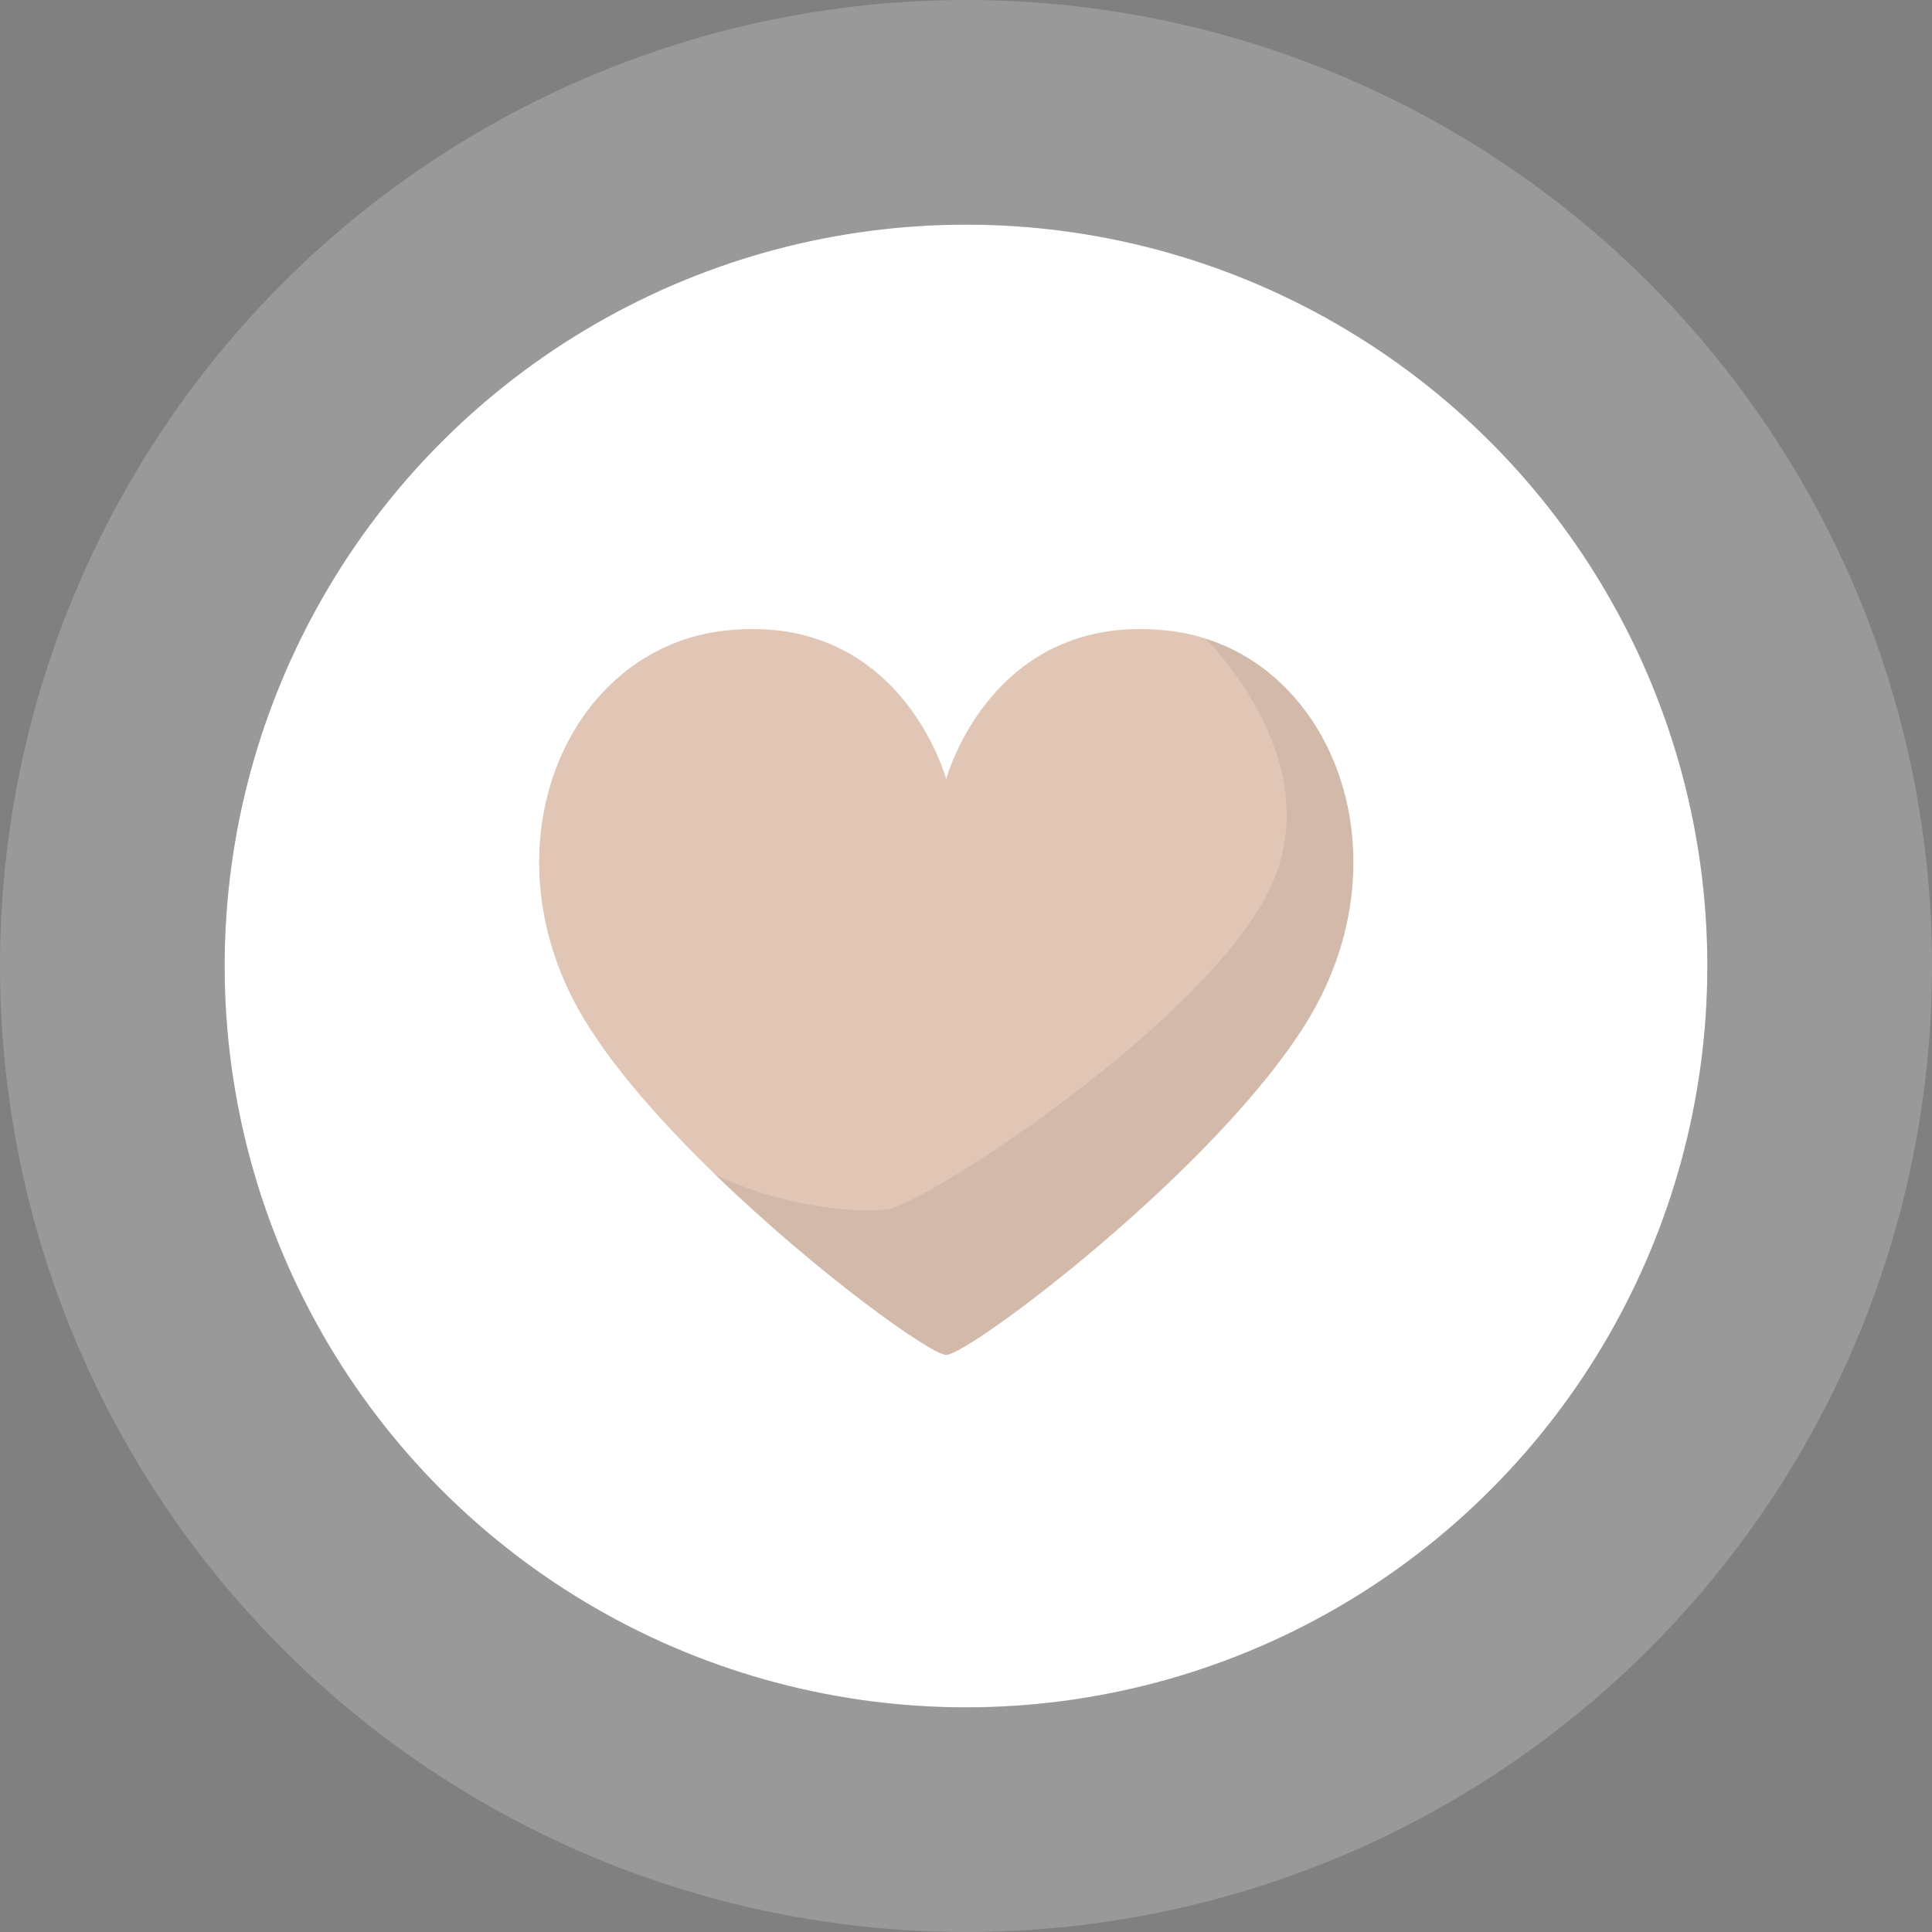
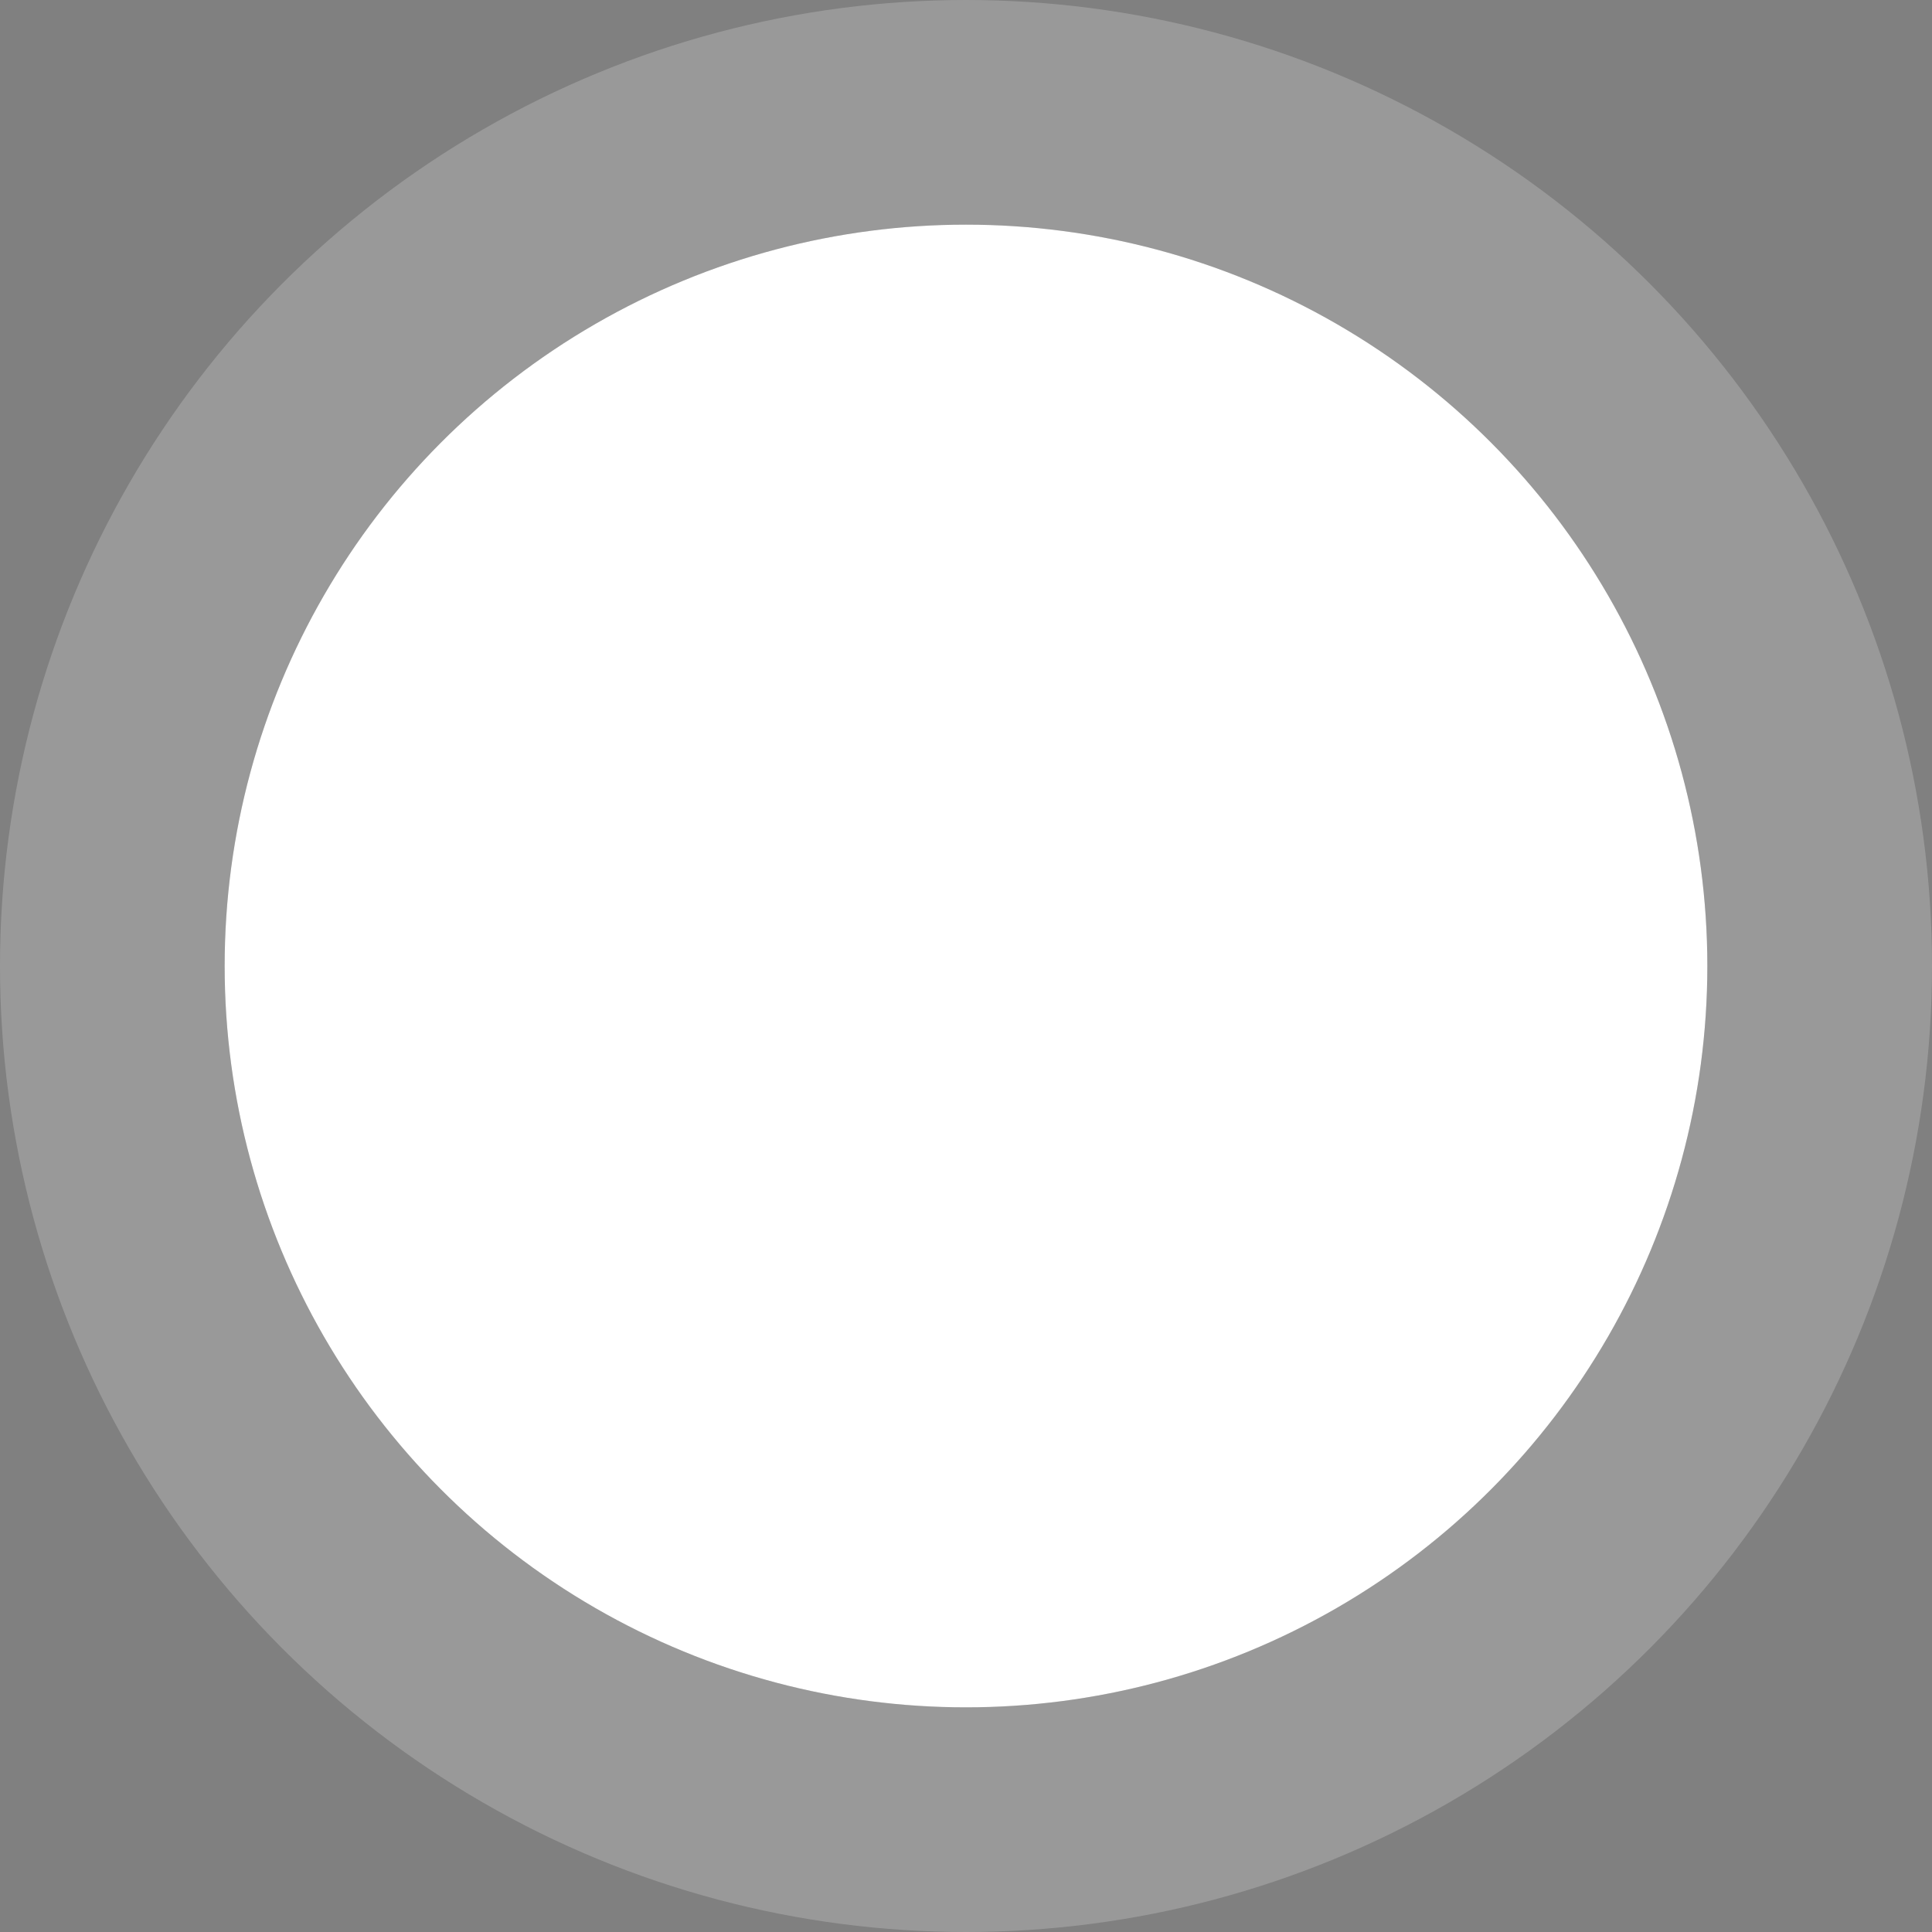
<svg xmlns="http://www.w3.org/2000/svg" fill="none" viewBox="0 0 43 43" height="43" width="43">
  <rect x="0" y="0" width="43" height="43" fill="#808080" stroke="none" />
  <circle fill="white" r="16.5" cy="21.5" cx="21.5" />
  <circle stroke-width="5" stroke-opacity="0.2" stroke="white" r="19" cy="21.5" cx="21.5" />
-   <path fill="#E1C6B5" d="M26.824 14.211C26.544 14.12 26.247 14.062 25.942 14.03C22.056 13.634 21.059 17.34 21.059 17.34C21.059 17.34 20.063 13.634 16.184 14.03C12.577 14.392 10.683 18.938 13.047 22.759C13.722 23.854 14.776 25.031 15.904 26.127C18.169 28.325 20.721 30.154 21.059 30.154C21.57 30.154 27.029 26.061 29.072 22.767C31.238 19.267 29.838 15.158 26.824 14.211Z" />
-   <path fill="black" d="M29.072 22.758C31.238 19.267 29.838 15.158 26.824 14.21C26.824 14.21 29.83 17.109 28.101 20.09C26.371 23.071 20.59 26.777 19.775 26.909C19.1 27.016 17.387 26.859 15.905 26.135C18.169 28.333 20.722 30.162 21.06 30.162C21.57 30.153 27.03 26.061 29.072 22.758Z" opacity="0.07" />
</svg>